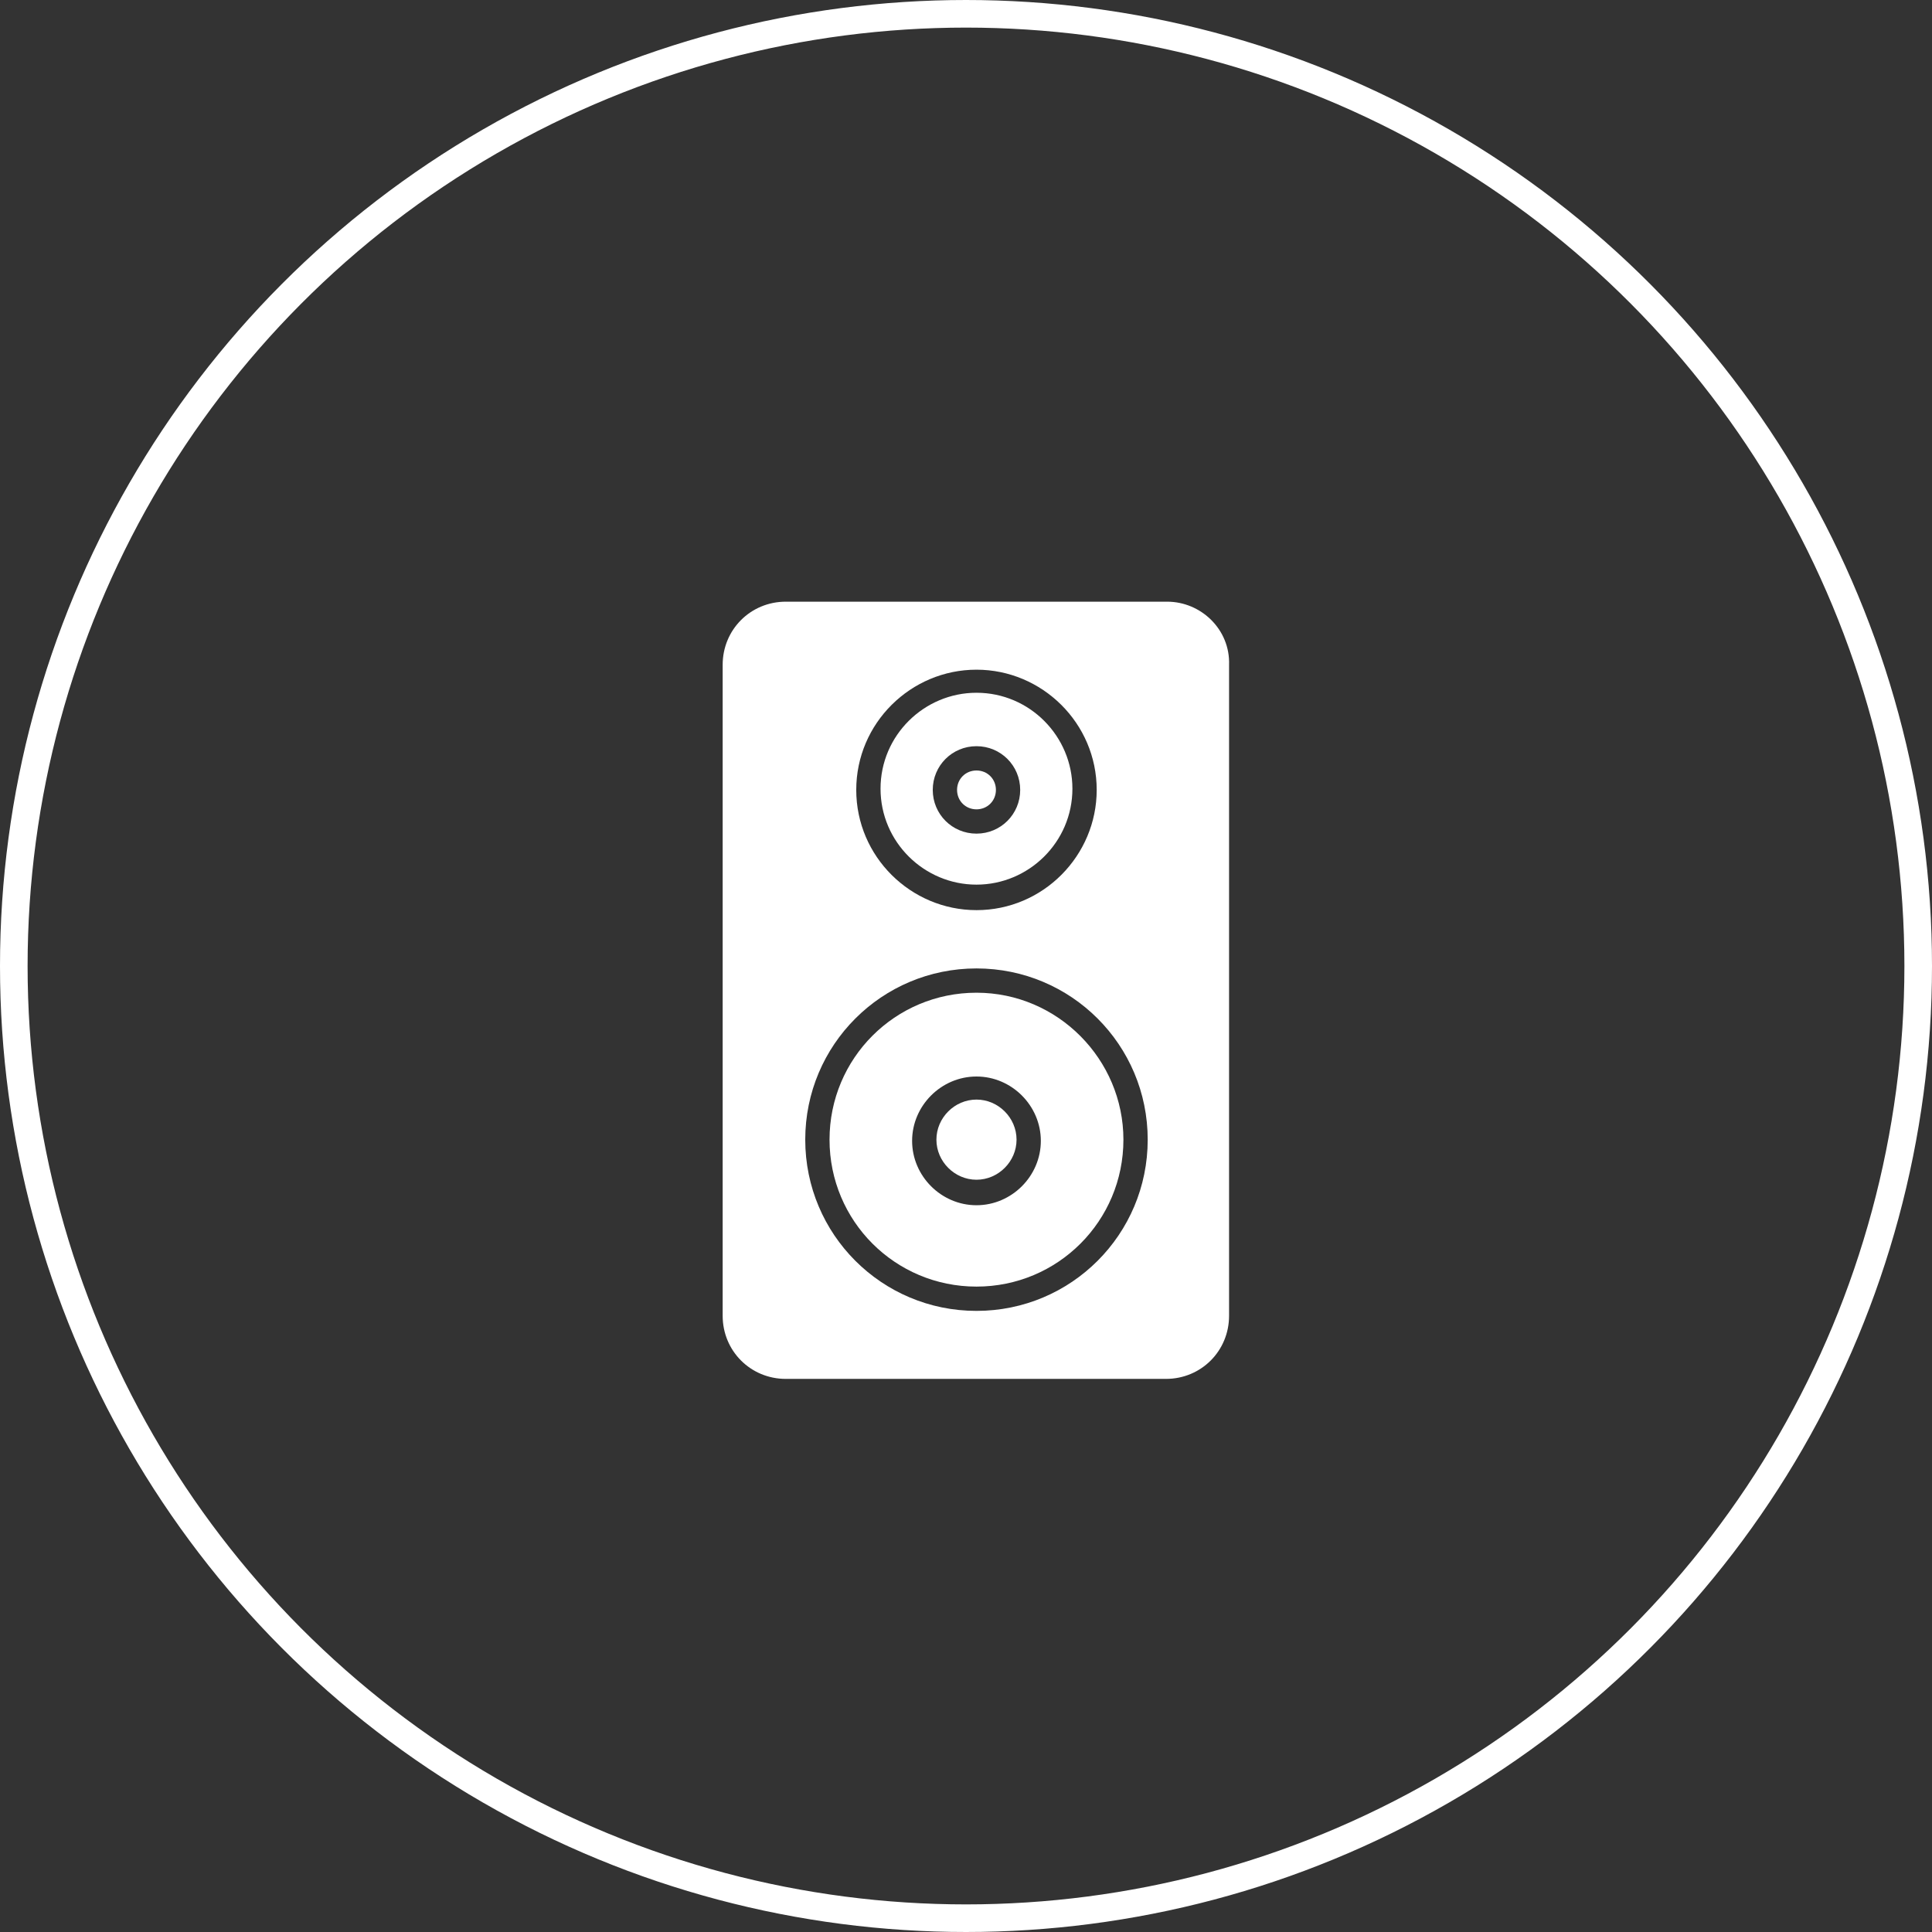
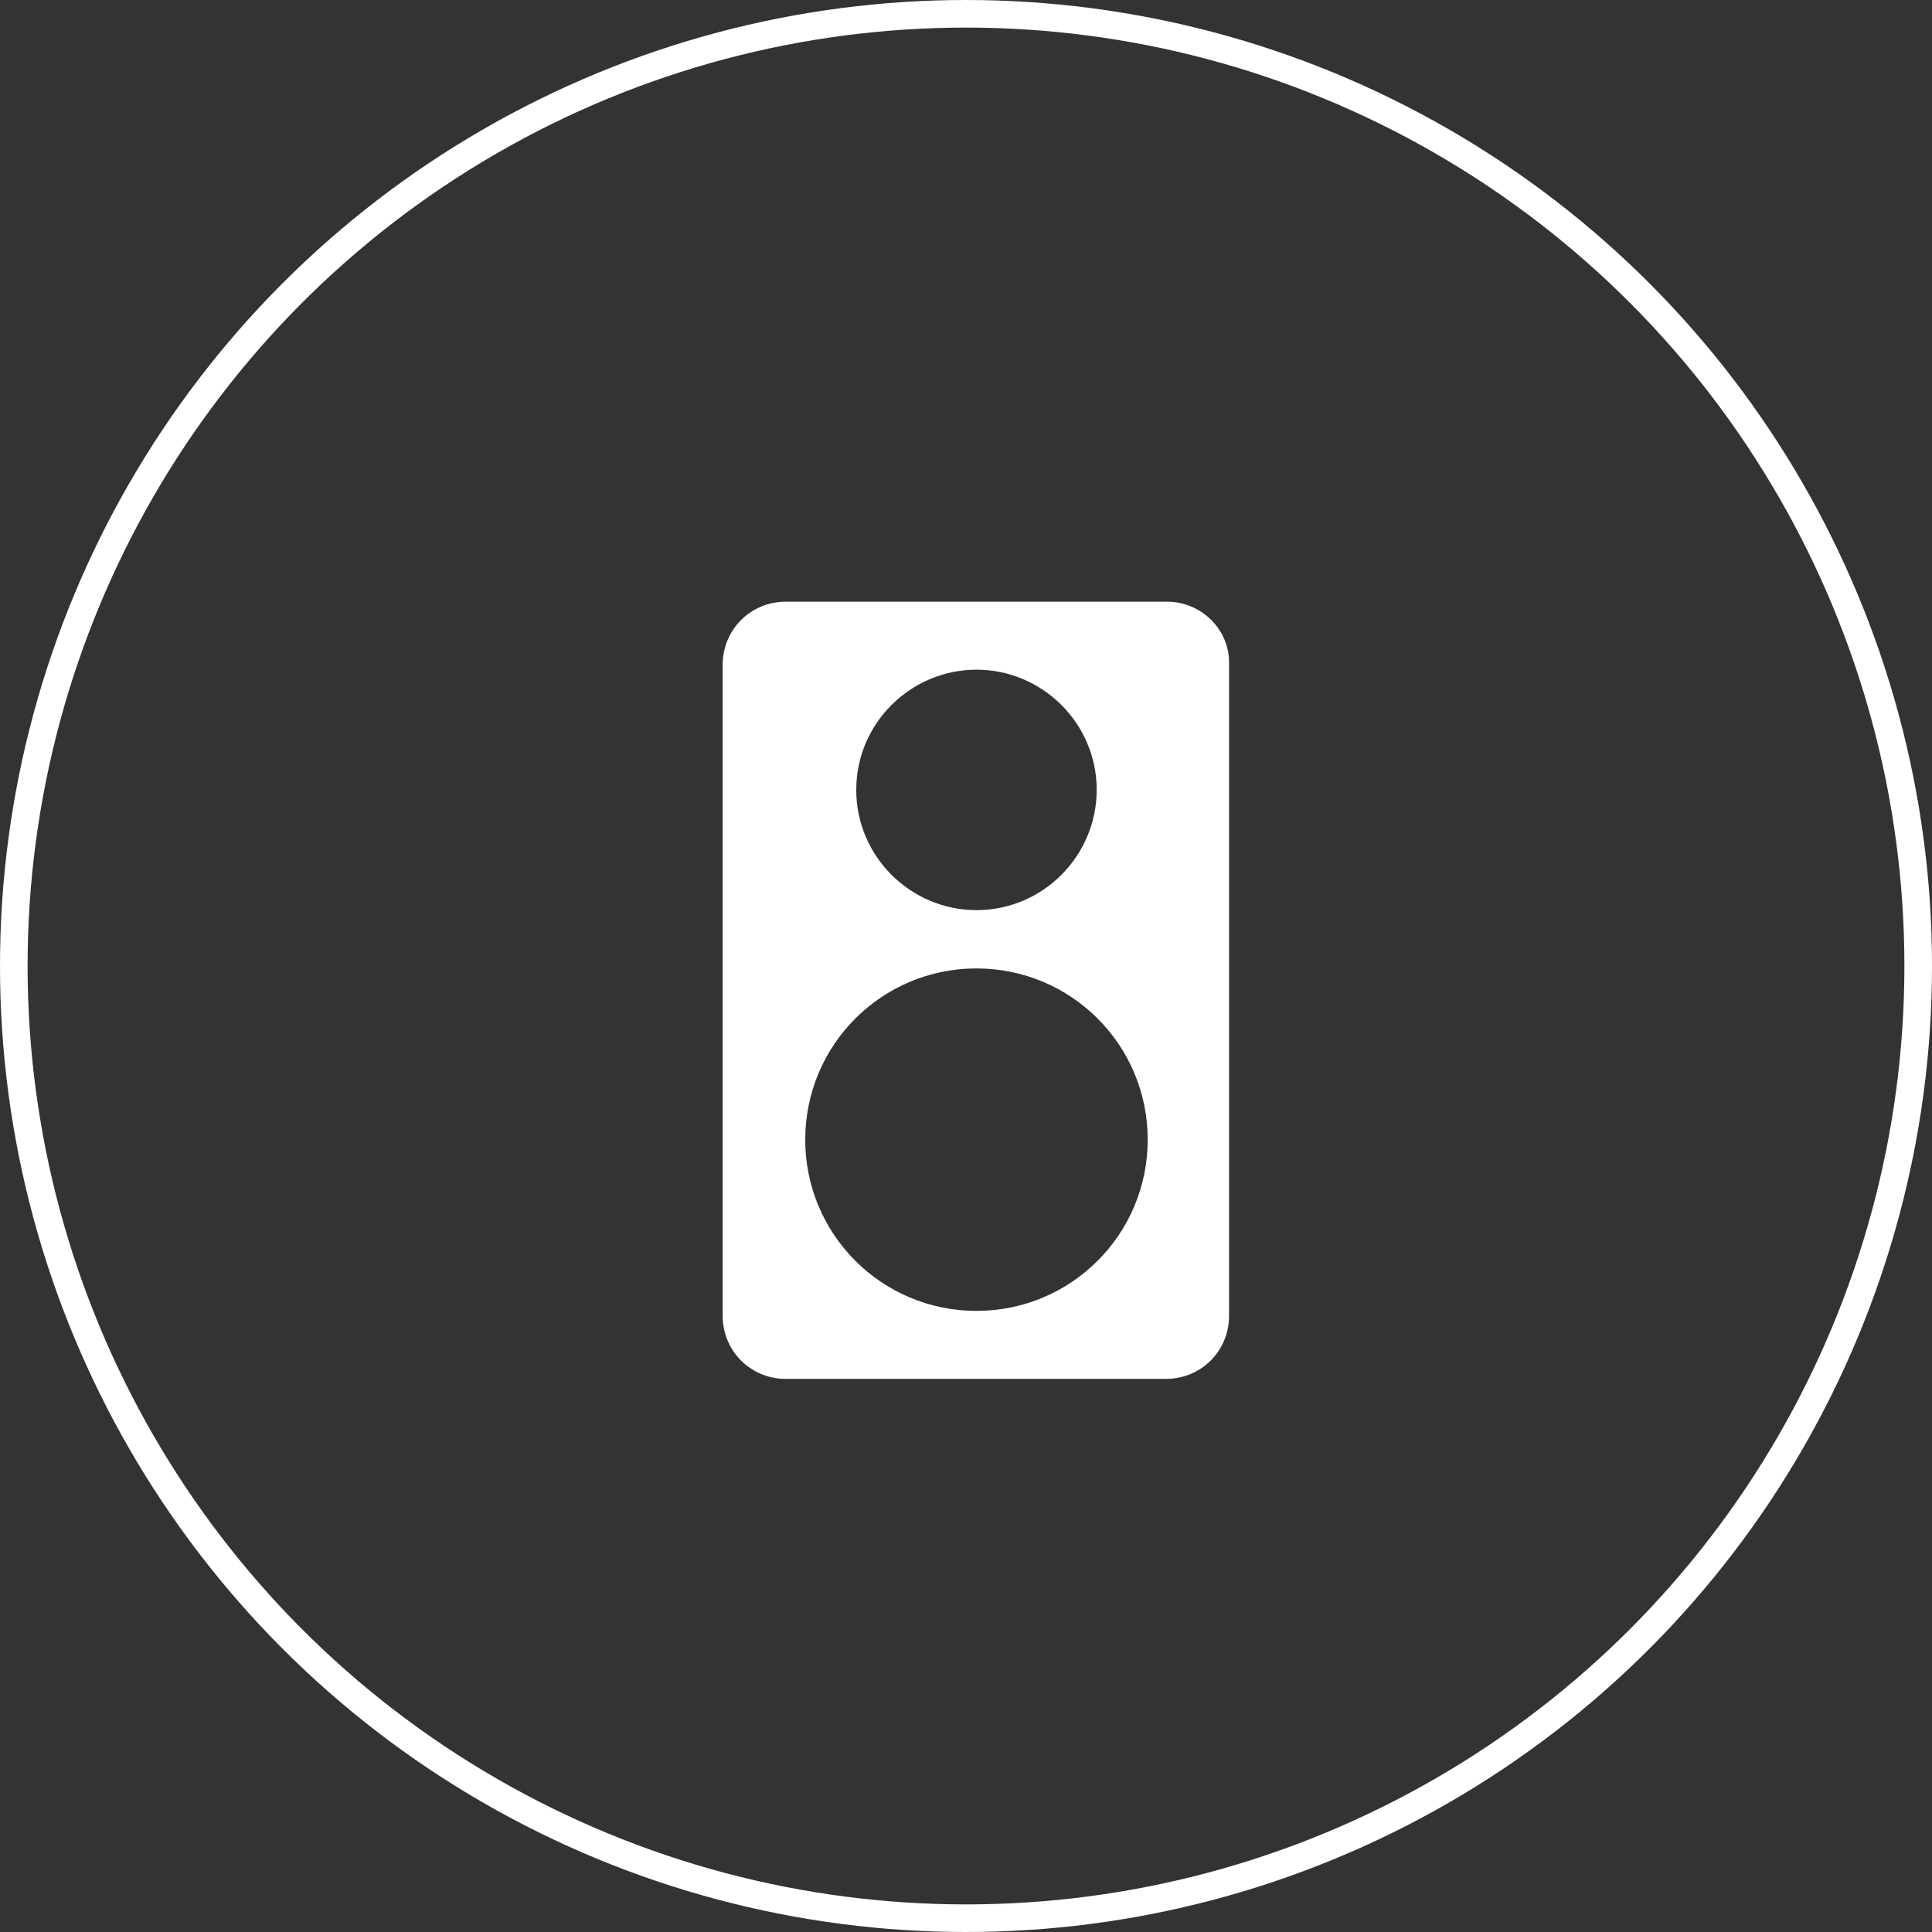
<svg xmlns="http://www.w3.org/2000/svg" width="140" height="140" viewBox="0 0 140 140" fill="none">
  <rect x="0" y="0" width="140" height="140" fill="#333333" stroke="none" />
  <circle cx="70" cy="70" r="69" stroke="white" stroke-width="2" />
-   <path d="M70.76 58.648C71.552 58.648 72.168 58.032 72.168 57.24C72.168 56.448 71.552 55.832 70.76 55.832C69.968 55.832 69.352 56.448 69.352 57.24C69.352 58.032 69.968 58.648 70.76 58.648Z" fill="white" />
-   <path d="M70.759 64.104C74.543 64.104 77.711 61.024 77.711 57.152C77.711 53.368 74.631 50.2 70.759 50.2C66.975 50.2 63.807 53.28 63.807 57.152C63.807 61.024 66.975 64.104 70.759 64.104ZM70.759 54.072C72.519 54.072 73.927 55.48 73.927 57.24C73.927 59 72.519 60.408 70.759 60.408C68.999 60.408 67.591 59 67.591 57.24C67.591 55.48 68.999 54.072 70.759 54.072Z" fill="white" />
-   <path d="M70.76 79.68C69.175 79.68 67.856 81 67.856 82.584C67.856 84.168 69.175 85.488 70.76 85.488C72.344 85.488 73.663 84.168 73.663 82.584C73.663 81 72.344 79.68 70.76 79.68Z" fill="white" />
  <path d="M84.575 43.6H56.943C54.391 43.6 52.367 45.624 52.367 48.176V95.344C52.367 97.896 54.391 99.92 56.943 99.92H84.487C87.039 99.92 89.063 97.896 89.063 95.344V48.176C89.151 45.624 87.039 43.6 84.575 43.6ZM70.759 48.528C75.511 48.528 79.471 52.4 79.471 57.24C79.471 61.992 75.599 65.952 70.759 65.952C66.007 65.952 62.047 62.08 62.047 57.24C62.047 52.4 66.007 48.528 70.759 48.528ZM70.759 94.992C63.895 94.992 58.351 89.448 58.351 82.584C58.351 75.72 63.895 70.176 70.759 70.176C77.623 70.176 83.167 75.72 83.167 82.584C83.167 89.448 77.623 94.992 70.759 94.992Z" fill="white" />
-   <path d="M70.759 71.936C64.863 71.936 60.111 76.688 60.111 82.584C60.111 88.48 64.863 93.232 70.759 93.232C76.655 93.232 81.407 88.48 81.407 82.584C81.407 76.776 76.655 71.936 70.759 71.936ZM70.759 87.336C68.207 87.336 66.095 85.224 66.095 82.672C66.095 80.12 68.207 78.008 70.759 78.008C73.311 78.008 75.423 80.12 75.423 82.672C75.423 85.224 73.311 87.336 70.759 87.336Z" fill="white" />
</svg>